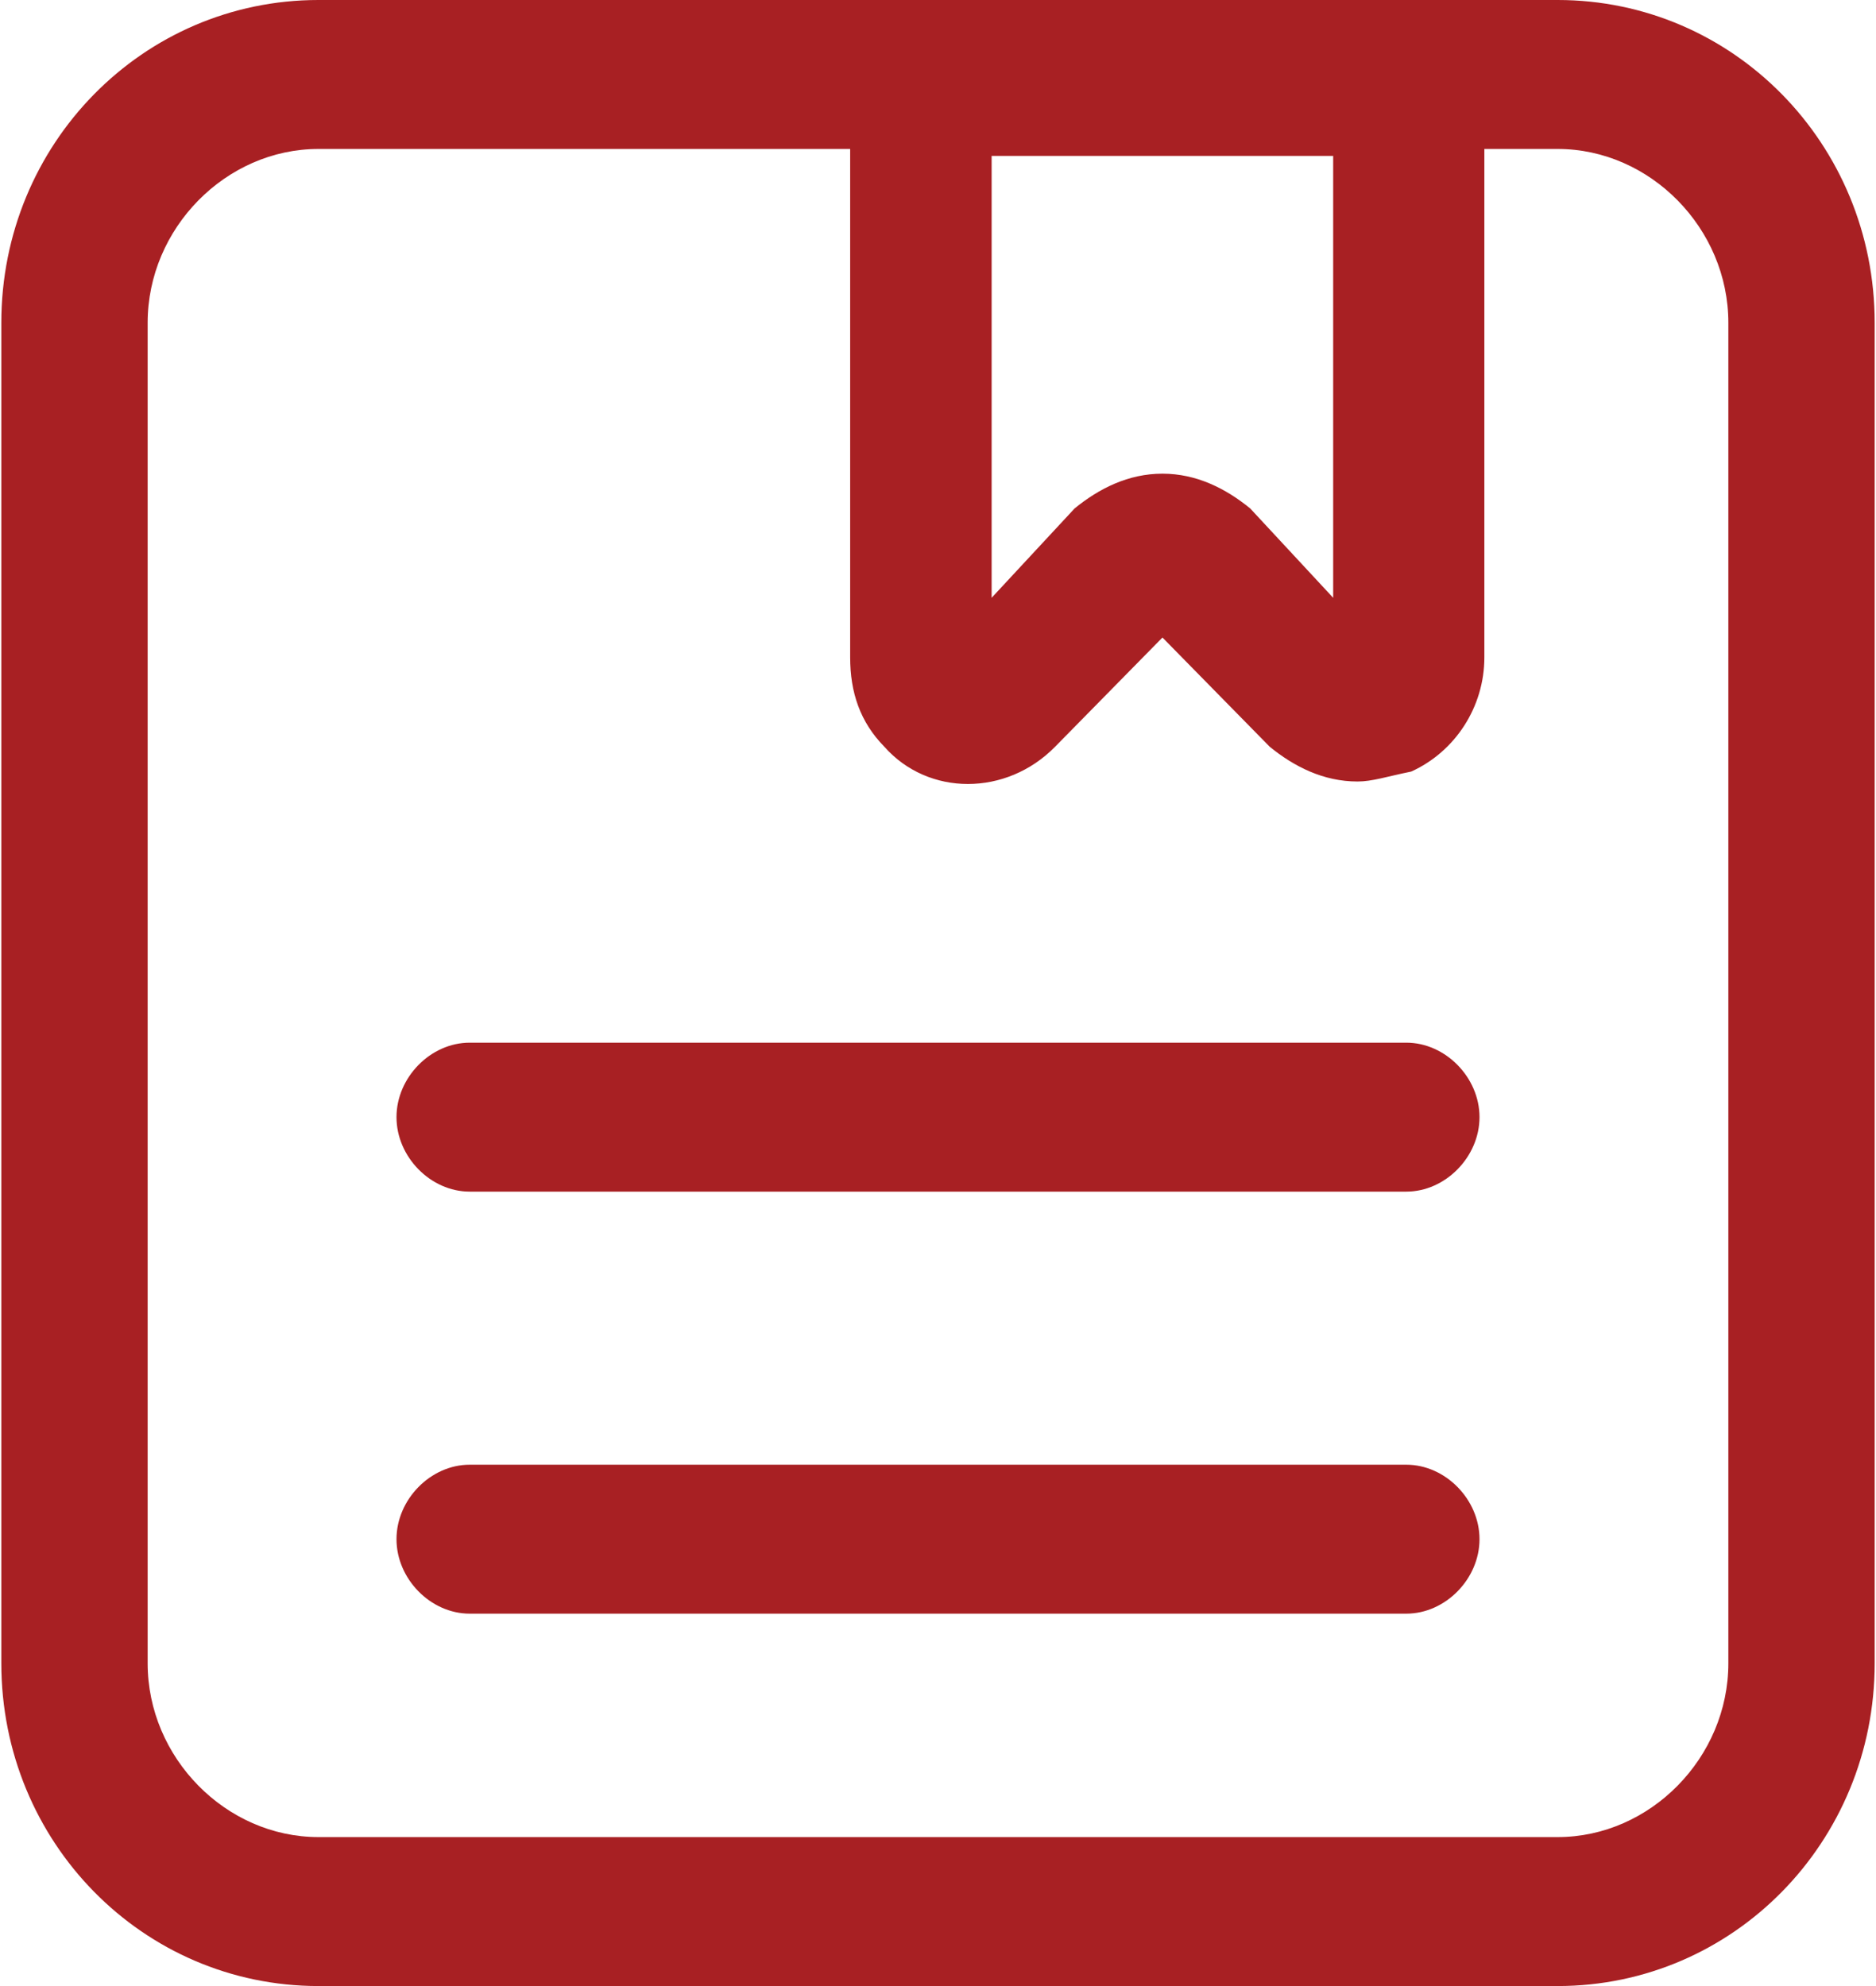
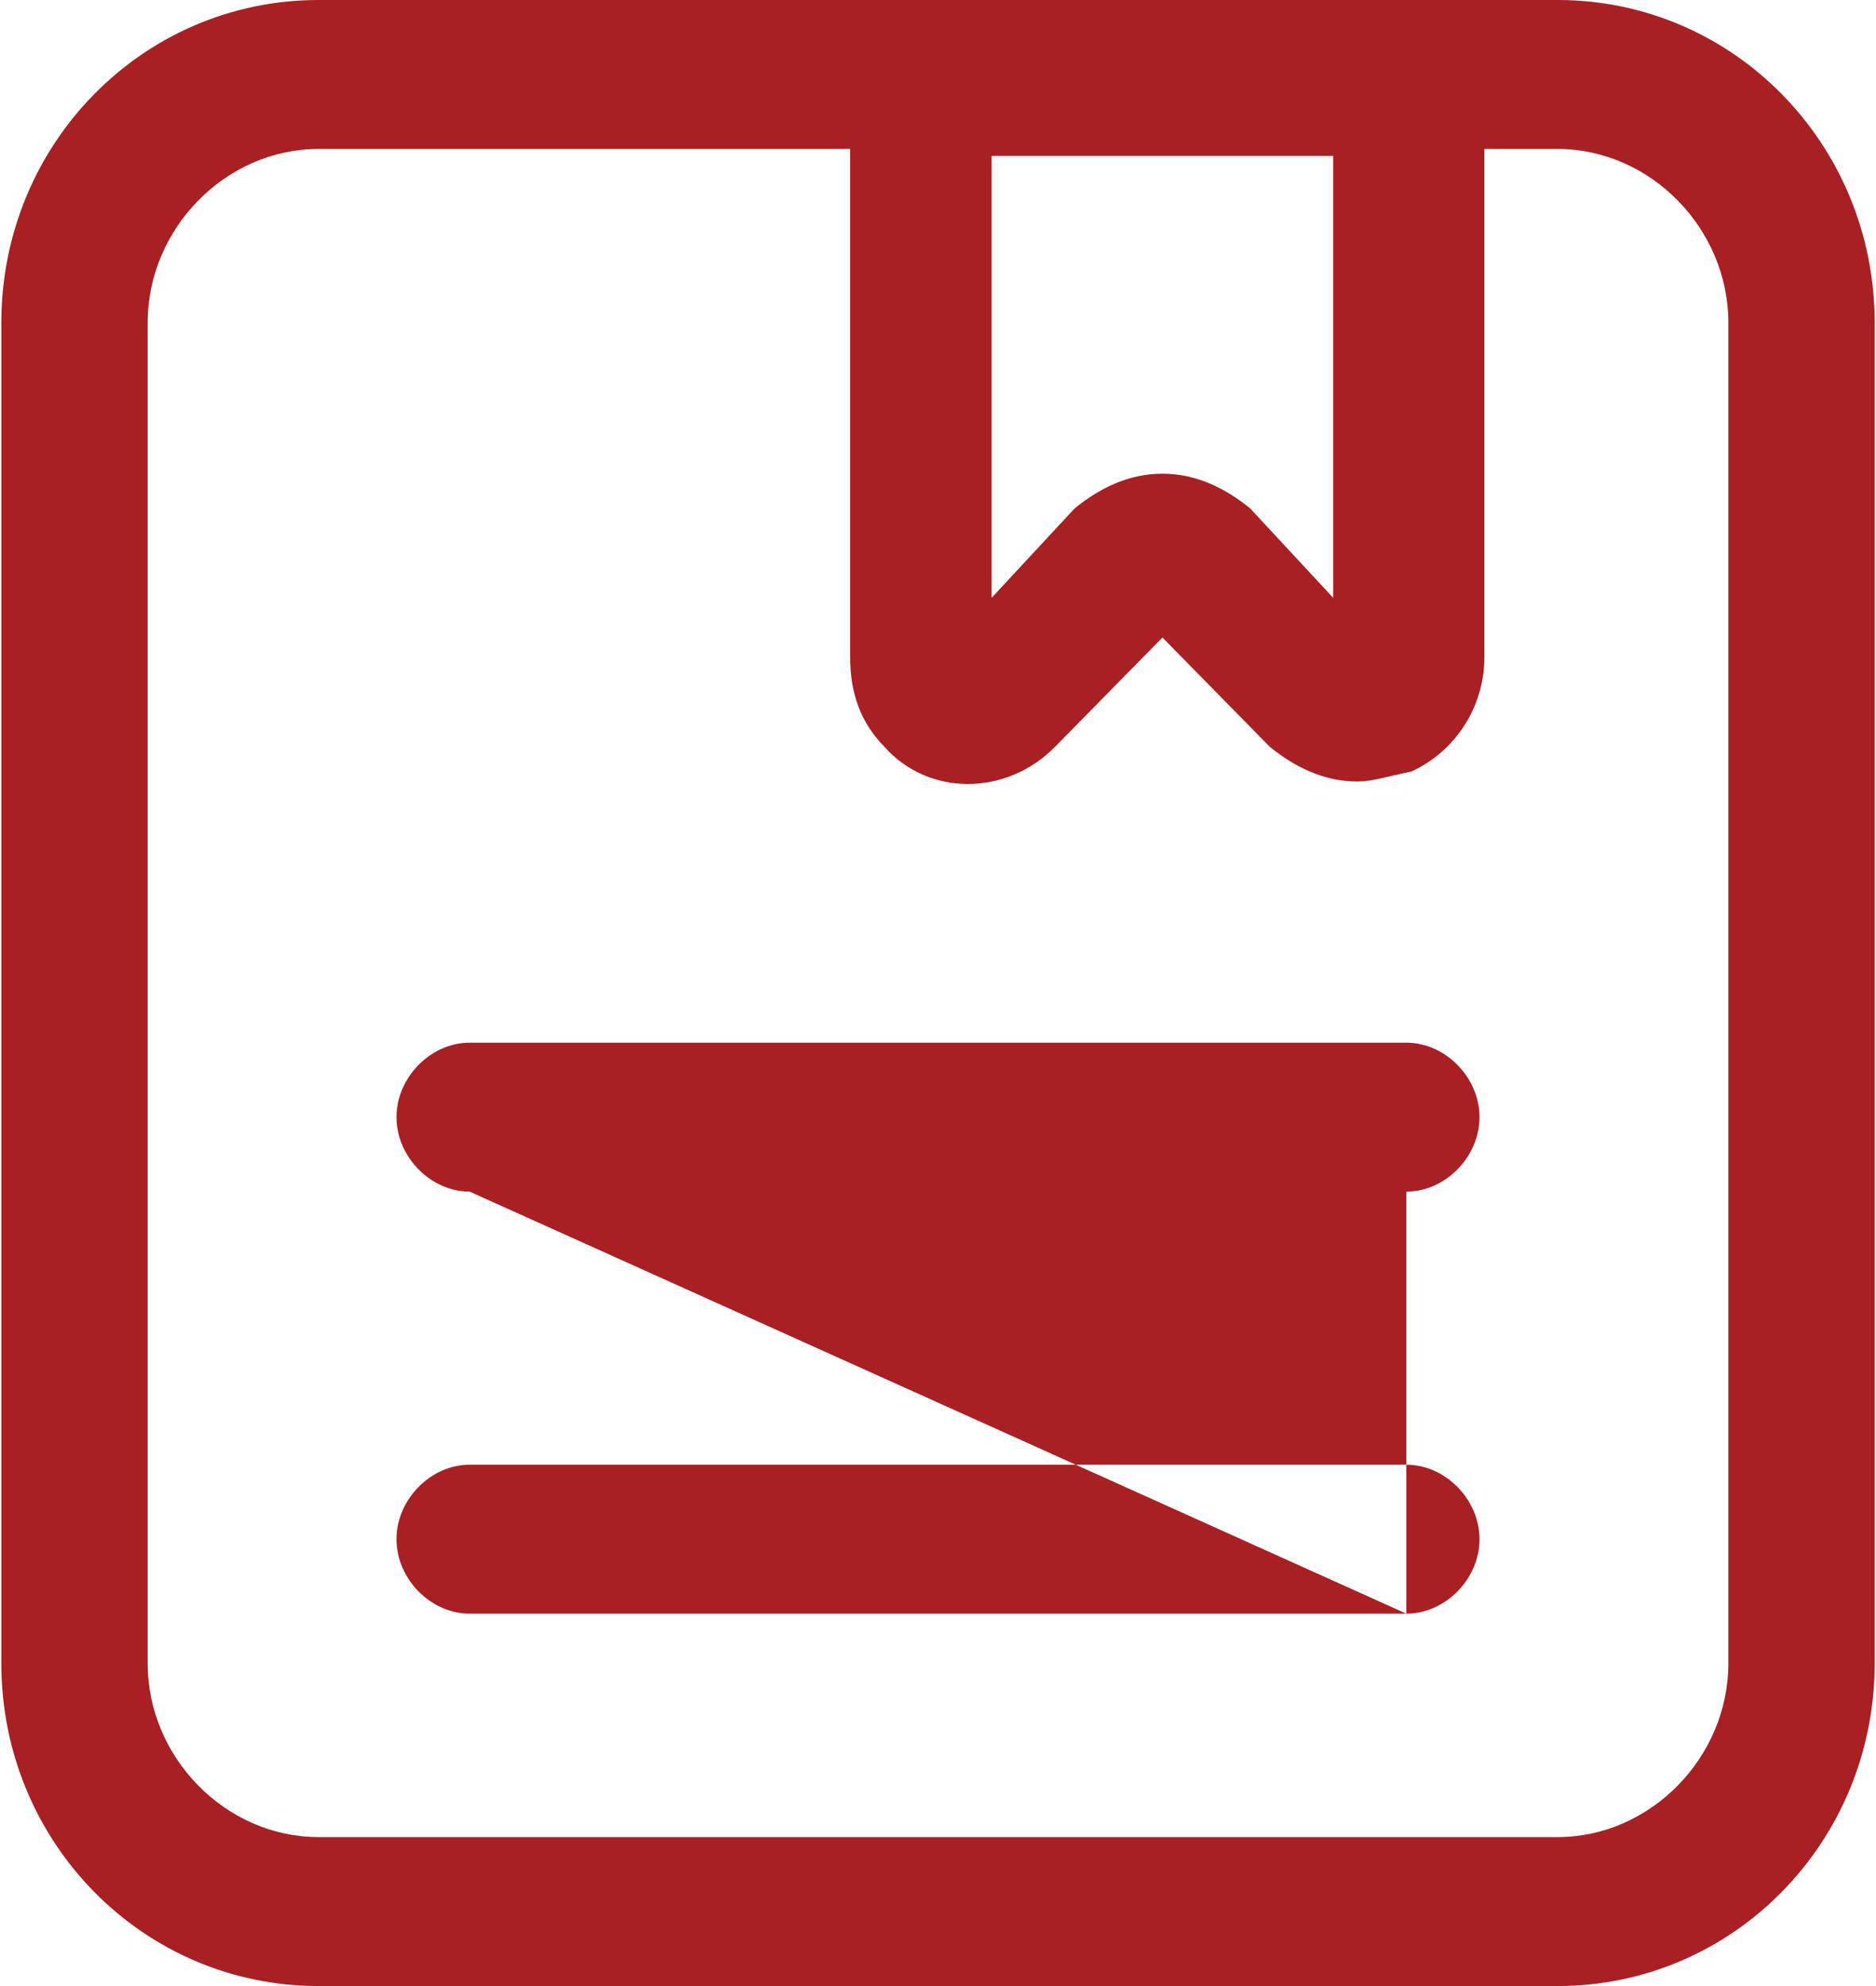
<svg xmlns="http://www.w3.org/2000/svg" width="17px" height="18px">
-   <path fill-rule="evenodd" fill="rgb(168, 32, 35)" d="M14.115,18.000 L2.886,18.000 C1.294,18.000 0.012,16.695 0.012,15.075 L0.012,2.925 C0.012,1.305 1.294,0.000 2.886,0.000 L14.115,0.000 C15.706,0.000 16.988,1.305 16.988,2.925 L16.988,15.075 C16.988,16.695 15.706,18.000 14.115,18.000 ZM12.081,1.413 L8.986,1.413 L8.986,5.418 L9.738,4.608 C9.959,4.428 10.224,4.293 10.534,4.293 C10.843,4.293 11.108,4.428 11.329,4.608 L12.081,5.418 L12.081,1.413 ZM15.662,2.925 C15.662,2.070 14.954,1.350 14.115,1.350 L13.451,1.350 L13.451,5.958 C13.451,6.408 13.186,6.813 12.788,6.993 C12.567,7.038 12.435,7.083 12.302,7.083 C11.992,7.083 11.727,6.948 11.506,6.768 L10.534,5.778 L9.561,6.768 C9.119,7.218 8.412,7.218 8.014,6.768 C7.793,6.543 7.704,6.273 7.704,5.958 L7.704,1.350 L2.886,1.350 C2.046,1.350 1.338,2.070 1.338,2.925 L1.338,15.075 C1.338,15.930 2.046,16.650 2.886,16.650 L14.115,16.650 C14.954,16.650 15.662,15.930 15.662,15.075 L15.662,2.925 ZM12.744,14.625 L4.256,14.625 C3.902,14.625 3.593,14.310 3.593,13.950 C3.593,13.590 3.902,13.275 4.256,13.275 L12.744,13.275 C13.098,13.275 13.407,13.590 13.407,13.950 C13.407,14.310 13.098,14.625 12.744,14.625 ZM12.744,10.800 L4.256,10.800 C3.902,10.800 3.593,10.485 3.593,10.125 C3.593,9.765 3.902,9.450 4.256,9.450 L12.744,9.450 C13.098,9.450 13.407,9.765 13.407,10.125 C13.407,10.485 13.098,10.800 12.744,10.800 Z" />
+   <path fill-rule="evenodd" fill="rgb(168, 32, 35)" d="M14.115,18.000 L2.886,18.000 C1.294,18.000 0.012,16.695 0.012,15.075 L0.012,2.925 C0.012,1.305 1.294,0.000 2.886,0.000 L14.115,0.000 C15.706,0.000 16.988,1.305 16.988,2.925 L16.988,15.075 C16.988,16.695 15.706,18.000 14.115,18.000 ZM12.081,1.413 L8.986,1.413 L8.986,5.418 L9.738,4.608 C9.959,4.428 10.224,4.293 10.534,4.293 C10.843,4.293 11.108,4.428 11.329,4.608 L12.081,5.418 L12.081,1.413 ZM15.662,2.925 C15.662,2.070 14.954,1.350 14.115,1.350 L13.451,1.350 L13.451,5.958 C13.451,6.408 13.186,6.813 12.788,6.993 C12.567,7.038 12.435,7.083 12.302,7.083 C11.992,7.083 11.727,6.948 11.506,6.768 L10.534,5.778 L9.561,6.768 C9.119,7.218 8.412,7.218 8.014,6.768 C7.793,6.543 7.704,6.273 7.704,5.958 L7.704,1.350 L2.886,1.350 C2.046,1.350 1.338,2.070 1.338,2.925 L1.338,15.075 C1.338,15.930 2.046,16.650 2.886,16.650 L14.115,16.650 C14.954,16.650 15.662,15.930 15.662,15.075 L15.662,2.925 ZM12.744,14.625 L4.256,14.625 C3.902,14.625 3.593,14.310 3.593,13.950 C3.593,13.590 3.902,13.275 4.256,13.275 L12.744,13.275 C13.098,13.275 13.407,13.590 13.407,13.950 C13.407,14.310 13.098,14.625 12.744,14.625 ZL4.256,10.800 C3.902,10.800 3.593,10.485 3.593,10.125 C3.593,9.765 3.902,9.450 4.256,9.450 L12.744,9.450 C13.098,9.450 13.407,9.765 13.407,10.125 C13.407,10.485 13.098,10.800 12.744,10.800 Z" />
</svg>